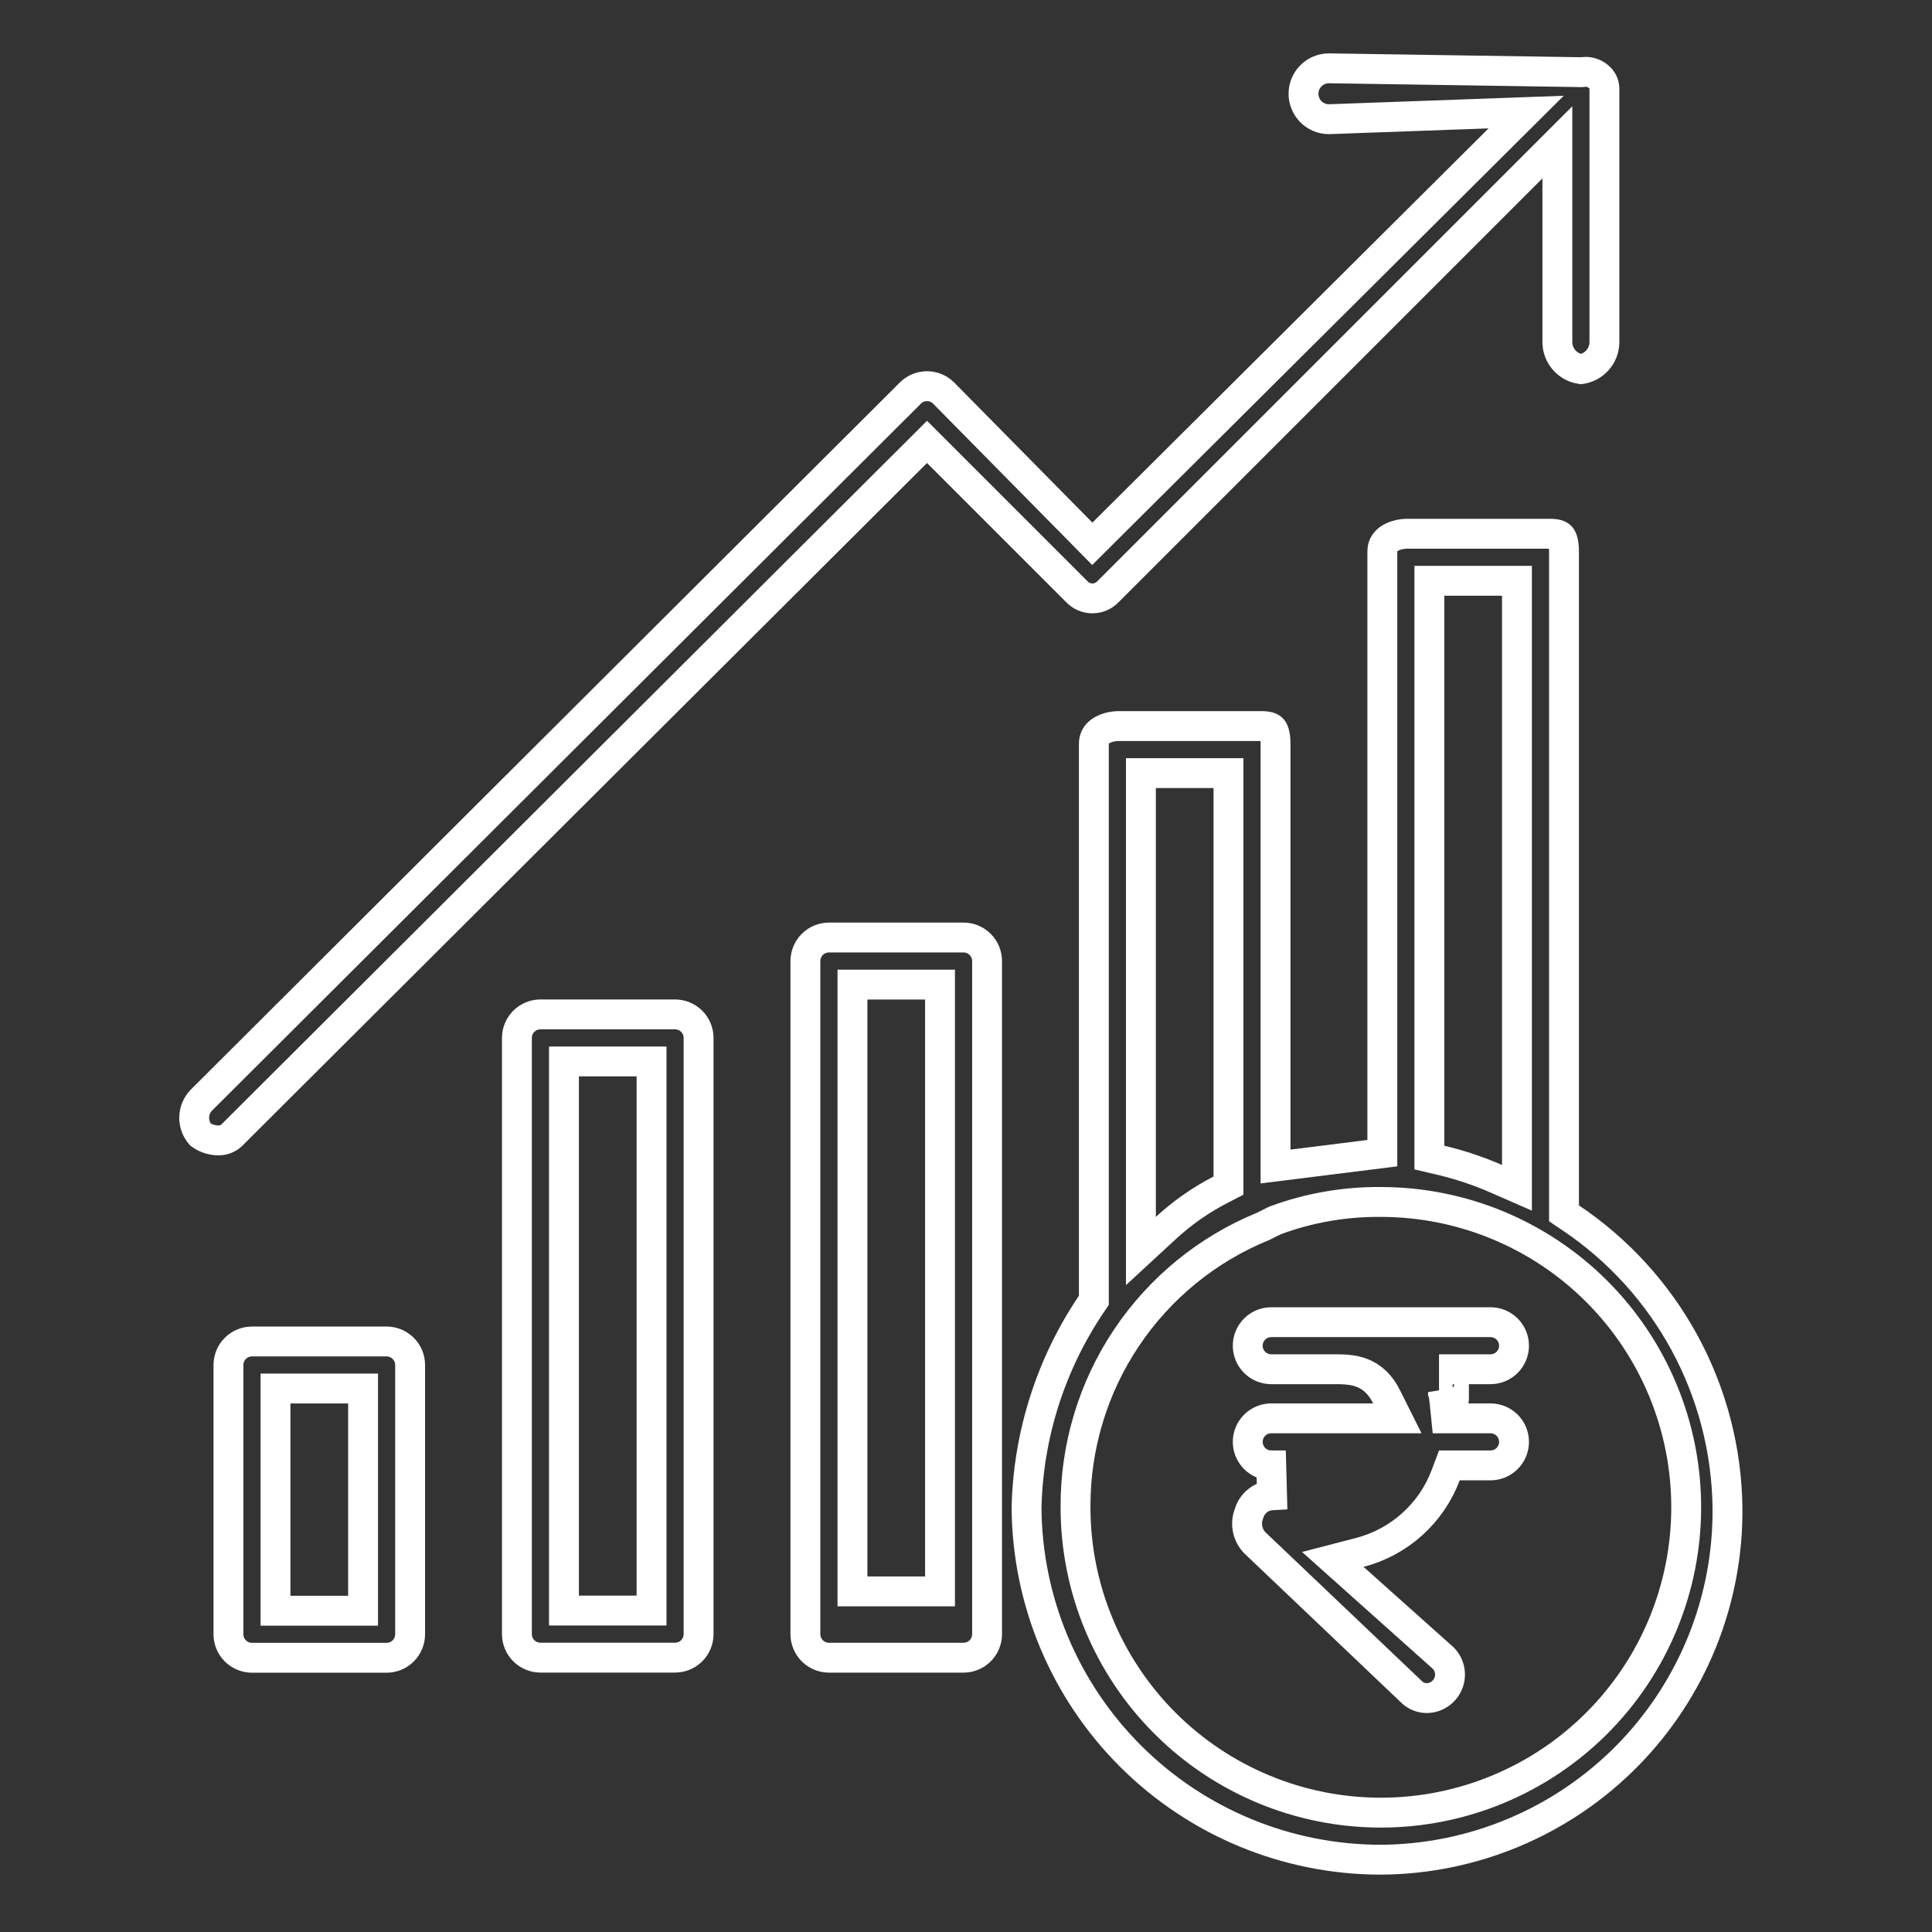
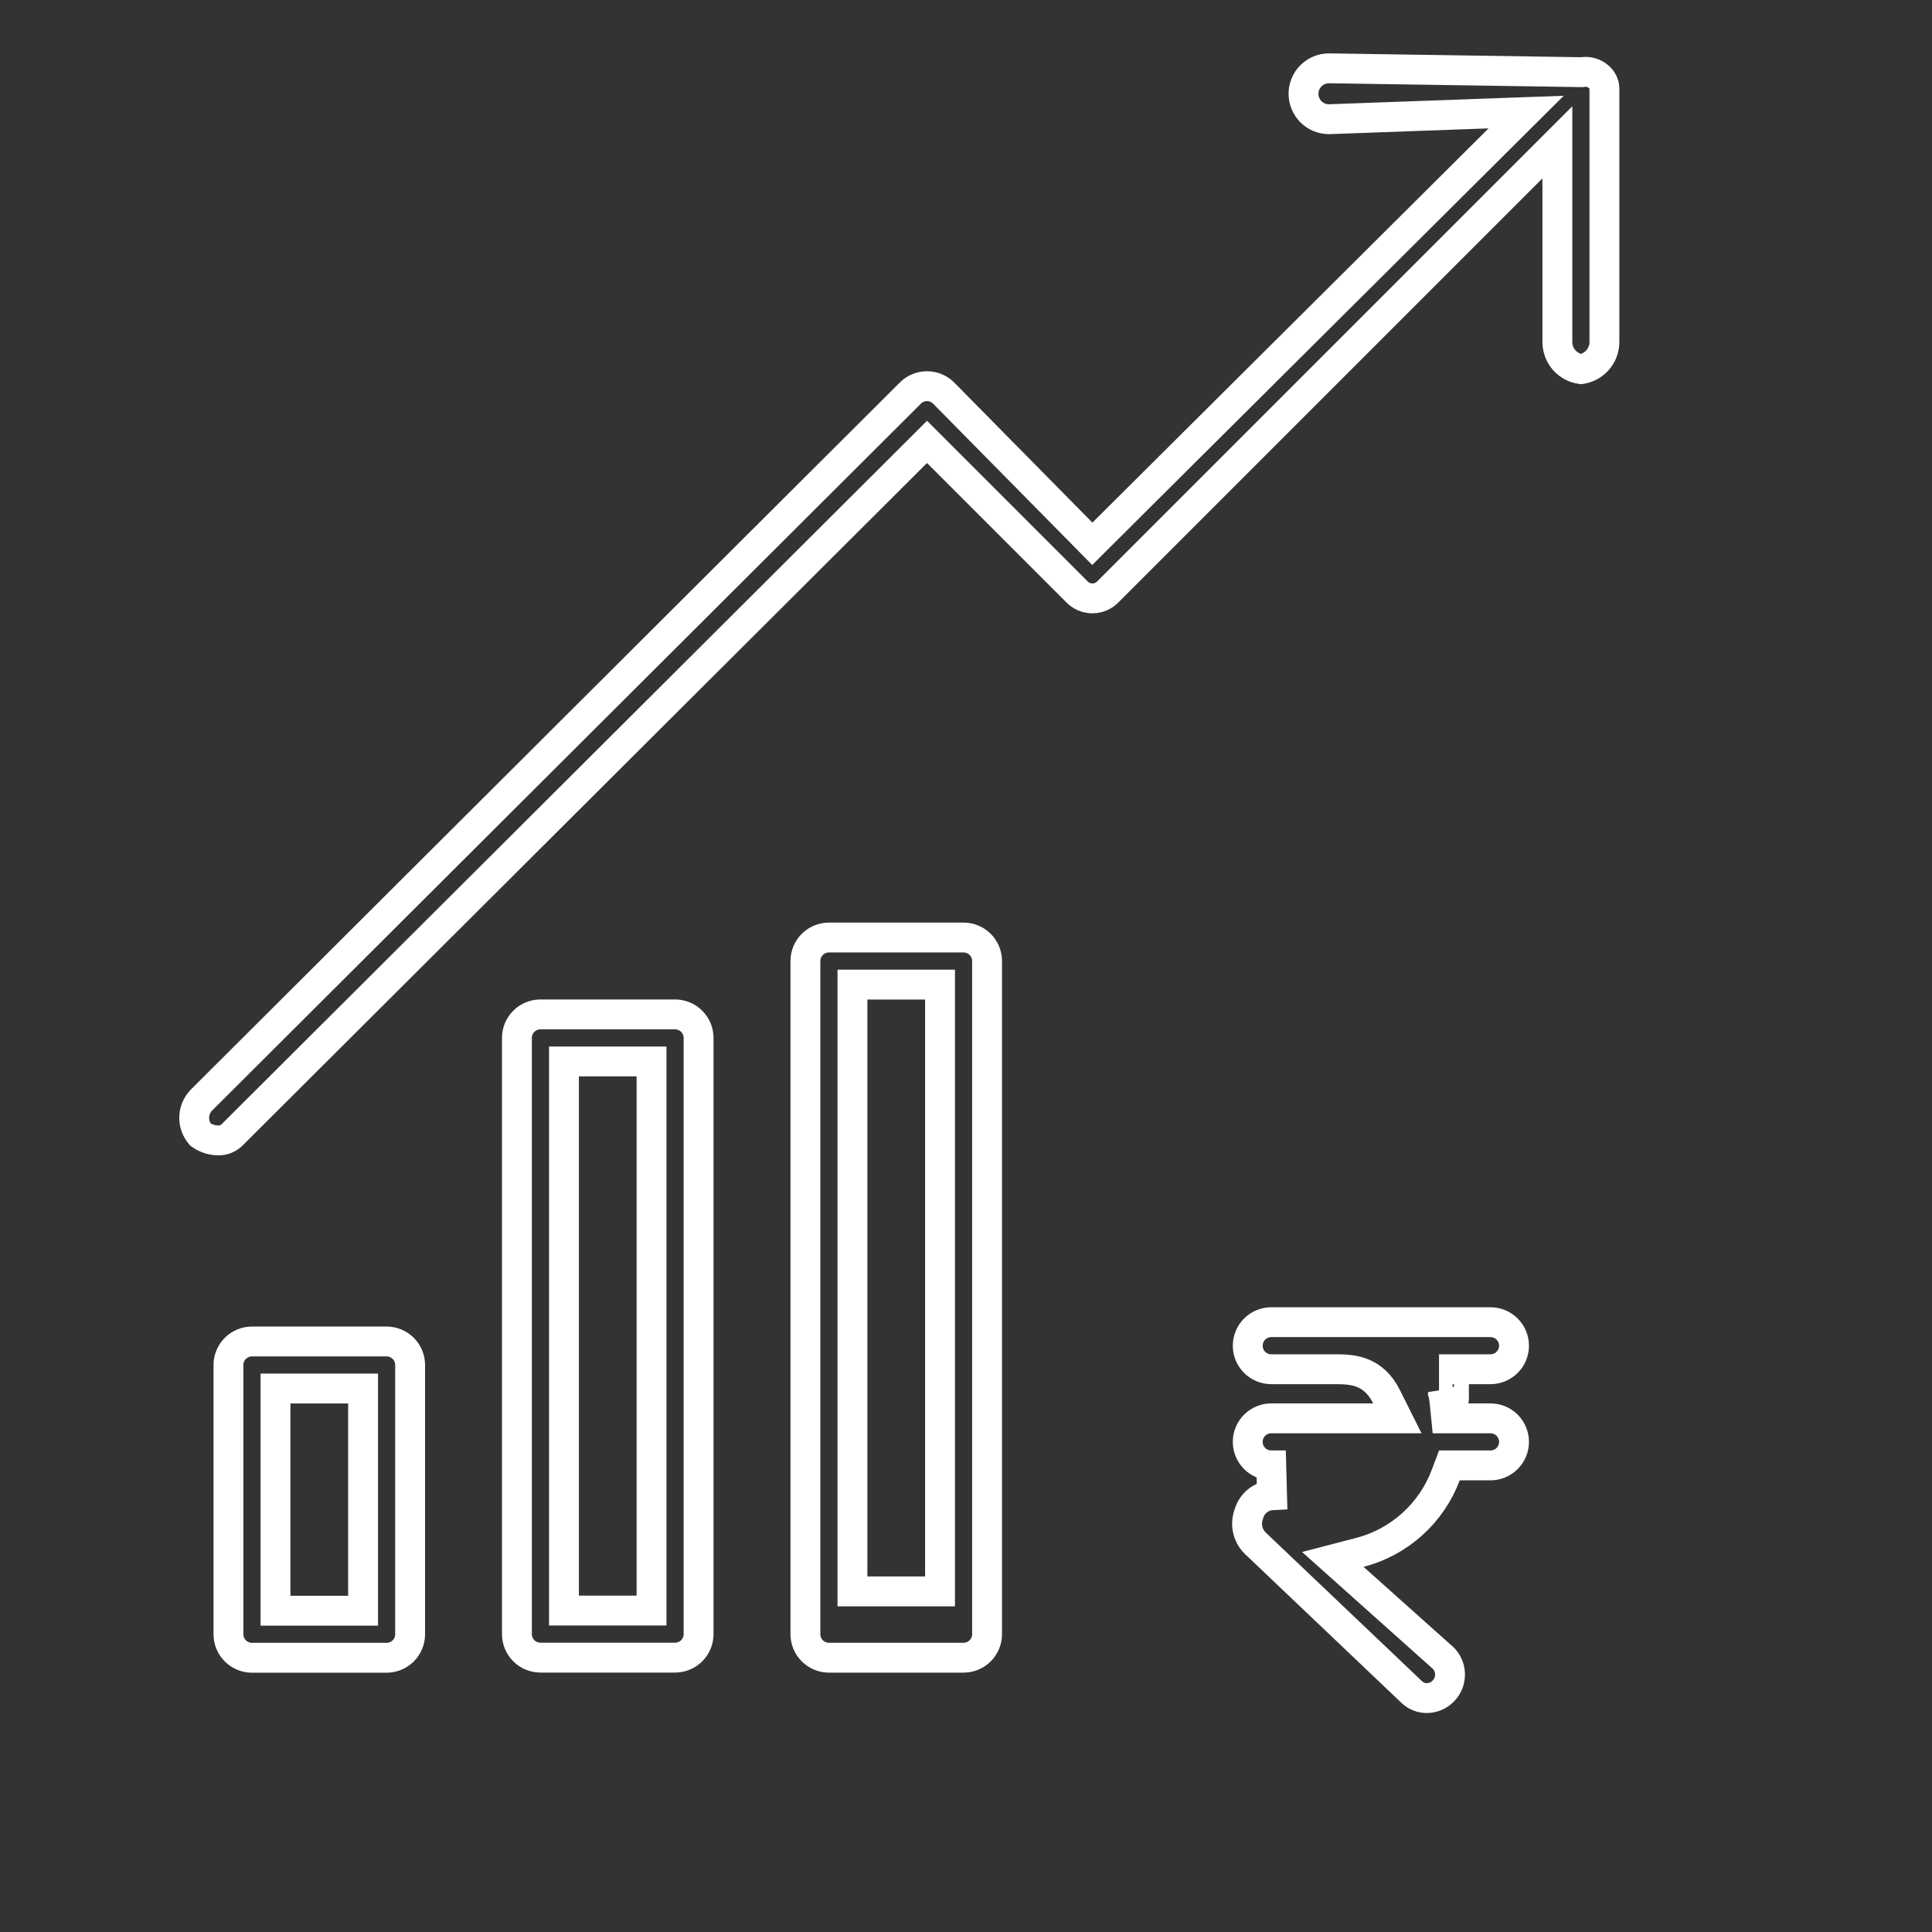
<svg xmlns="http://www.w3.org/2000/svg" width="97" height="97" viewBox="0 0 97 97" fill="none">
  <rect x="0" y="0" width="97" height="97" fill="#333333" stroke="none" />
-   <path d="M78.524 60.518V60.918L78.856 61.141C81.249 62.746 83.216 64.909 84.588 67.442C85.96 69.976 86.695 72.805 86.732 75.687C86.756 77.992 86.324 80.279 85.462 82.417C84.599 84.556 83.322 86.503 81.705 88.146C80.087 89.789 78.161 91.097 76.036 91.993C73.912 92.89 71.632 93.357 69.326 93.37C64.626 93.369 60.116 91.508 56.783 88.192C53.452 84.879 51.567 80.382 51.54 75.684C51.625 72.04 52.753 68.497 54.791 65.475L54.919 65.285V65.056V37.344C54.919 37.07 55.032 36.876 55.232 36.727C55.451 36.565 55.792 36.453 56.197 36.453H63.342C63.739 36.453 63.849 36.556 63.887 36.603C63.951 36.681 64.041 36.878 64.041 37.344V57.718V58.567L64.884 58.462L68.746 57.979L69.403 57.897V57.235V27.688C69.403 27.414 69.516 27.22 69.716 27.072C69.935 26.909 70.276 26.797 70.681 26.797H77.826C78.223 26.797 78.332 26.901 78.37 26.947C78.434 27.025 78.524 27.222 78.524 27.688V60.518ZM72.515 29.159H71.765V29.909V57.524V58.118L72.343 58.254C73.292 58.478 74.219 58.787 75.112 59.177L76.162 59.636V58.49V29.909V29.159H75.412H72.515ZM58.032 38.815H57.282V39.565V61.097V62.809L58.54 61.648C59.361 60.892 60.28 60.248 61.273 59.736L61.678 59.526V59.069V39.565V38.815H60.928H58.032ZM64.049 61.262L64.01 61.277L63.973 61.295L63.419 61.572C60.624 62.712 58.234 64.662 56.555 67.171C54.871 69.688 53.981 72.651 53.999 75.68C53.999 79.744 55.615 83.643 58.489 86.517C61.364 89.392 65.263 91.007 69.329 91.007C73.395 91.007 77.294 89.392 80.169 86.517C83.044 83.642 84.659 79.743 84.659 75.677C84.659 71.611 83.044 67.712 80.169 64.837C77.295 61.963 73.397 60.348 69.333 60.347C67.53 60.329 65.74 60.639 64.049 61.262Z" stroke="white" stroke-width="1.5" />
  <path d="M68.944 71.211H70.157L69.614 70.125C69.3 69.498 68.874 69.105 68.327 68.909C67.864 68.744 67.362 68.745 66.969 68.745C66.951 68.745 66.933 68.745 66.916 68.745H63.826C63.513 68.745 63.212 68.621 62.991 68.399C62.769 68.178 62.645 67.877 62.645 67.564C62.645 67.251 62.769 66.95 62.991 66.729C63.212 66.507 63.513 66.383 63.826 66.383H74.833C75.147 66.383 75.447 66.507 75.669 66.729C75.89 66.95 76.015 67.251 76.015 67.564C76.015 67.877 75.89 68.178 75.669 68.399C75.447 68.621 75.147 68.745 74.833 68.745H73.042C73.02 68.744 73.006 68.745 73.001 68.745C73 68.745 72.999 68.745 72.999 68.745V69.495V70.245C73.039 70.245 72.855 70.259 72.674 70.146C72.504 70.04 72.45 69.9 72.447 69.894L72.447 69.894C72.447 69.893 72.447 69.893 72.447 69.893C72.447 69.893 72.459 69.93 72.478 70.034C72.497 70.144 72.519 70.304 72.542 70.535L72.61 71.211H73.288H74.833C75.147 71.211 75.447 71.335 75.669 71.557C75.89 71.778 76.015 72.079 76.015 72.392C76.015 72.705 75.89 73.005 75.669 73.227C75.447 73.448 75.147 73.573 74.833 73.573H73.288H72.769L72.586 74.059C72.231 75.005 71.654 75.852 70.903 76.527C70.152 77.203 69.25 77.688 68.272 77.942L66.917 78.294L67.961 79.227L72.478 83.264C72.632 83.427 72.736 83.63 72.779 83.85C72.823 84.076 72.8 84.311 72.712 84.525C72.624 84.739 72.475 84.922 72.284 85.052C72.094 85.182 71.869 85.253 71.639 85.256C71.367 85.258 71.104 85.157 70.903 84.975L63.001 77.458C62.822 77.274 62.698 77.043 62.644 76.792C62.588 76.538 62.606 76.273 62.696 76.029L62.704 76.007L62.71 75.984C62.785 75.732 62.937 75.508 63.144 75.345C63.351 75.181 63.603 75.086 63.866 75.072L63.826 73.573C63.513 73.573 63.212 73.448 62.991 73.227C62.769 73.005 62.645 72.705 62.645 72.392C62.645 72.079 62.769 71.778 62.991 71.557C63.212 71.335 63.513 71.211 63.826 71.211H68.944Z" stroke="white" stroke-width="1.5" />
  <path d="M31.962 80.862H32.712V80.112V54.042V53.292H31.962H29.065H28.315V54.042V80.112V80.862H29.065H31.962ZM27.134 50.93H33.893C34.206 50.93 34.507 51.054 34.728 51.276C34.95 51.497 35.074 51.798 35.074 52.111V82.043C35.074 82.357 34.95 82.657 34.728 82.879C34.507 83.1 34.206 83.225 33.893 83.225H27.134C26.82 83.225 26.52 83.1 26.299 82.879C26.077 82.657 25.953 82.357 25.953 82.043V52.111C25.953 51.798 26.077 51.497 26.299 51.276C26.52 51.054 26.82 50.93 27.134 50.93Z" stroke="white" stroke-width="1.5" />
  <path d="M46.446 79.9H47.196V79.15V50.183V49.433H46.446H43.549H42.799V50.183V79.15V79.9H43.549H46.446ZM41.618 47.07H48.377C48.69 47.07 48.991 47.195 49.212 47.416C49.434 47.638 49.558 47.938 49.558 48.252V82.046C49.558 82.36 49.434 82.66 49.212 82.882C48.991 83.103 48.69 83.228 48.377 83.228H41.618C41.305 83.228 41.005 83.103 40.783 82.882C40.562 82.66 40.437 82.36 40.437 82.046V48.252C40.437 47.938 40.562 47.638 40.783 47.416C41.005 47.195 41.305 47.07 41.618 47.07Z" stroke="white" stroke-width="1.5" />
-   <path d="M17.479 80.87H18.229V80.12V70.464V69.714H17.479H14.582H13.832V70.464V80.12V80.87H14.582H17.479ZM12.651 67.352H19.41C19.723 67.352 20.023 67.476 20.245 67.698C20.467 67.919 20.591 68.219 20.591 68.533V82.051C20.591 82.364 20.467 82.664 20.245 82.886C20.023 83.107 19.723 83.232 19.41 83.232H12.651C12.338 83.232 12.037 83.107 11.816 82.886C11.594 82.664 11.47 82.364 11.47 82.051V68.533C11.47 68.219 11.594 67.919 11.816 67.698C12.037 67.476 12.338 67.352 12.651 67.352Z" stroke="white" stroke-width="1.5" />
+   <path d="M17.479 80.87H18.229V80.12V70.464V69.714H17.479H14.582H13.832V70.464V80.12V80.87H14.582H17.479M12.651 67.352H19.41C19.723 67.352 20.023 67.476 20.245 67.698C20.467 67.919 20.591 68.219 20.591 68.533V82.051C20.591 82.364 20.467 82.664 20.245 82.886C20.023 83.107 19.723 83.232 19.41 83.232H12.651C12.338 83.232 12.037 83.107 11.816 82.886C11.594 82.664 11.47 82.364 11.47 82.051V68.533C11.47 68.219 11.594 67.919 11.816 67.698C12.037 67.476 12.338 67.352 12.651 67.352Z" stroke="white" stroke-width="1.5" />
  <path d="M11.735 56.896L11.72 56.912L11.705 56.928C11.609 57.036 11.49 57.121 11.357 57.178C11.225 57.235 11.081 57.262 10.937 57.257L10.934 57.257C10.621 57.248 10.319 57.146 10.066 56.965C9.863 56.733 9.75 56.434 9.75 56.124C9.75 55.798 9.874 55.485 10.098 55.248L45.715 19.727C45.716 19.726 45.717 19.725 45.718 19.724C45.938 19.509 46.234 19.389 46.542 19.389C46.85 19.389 47.145 19.509 47.365 19.723L54.312 26.766L54.841 27.303L55.375 26.771L75.266 6.977L76.623 5.627L74.71 5.696L66.711 5.985C66.376 5.982 66.056 5.848 65.819 5.611C65.58 5.371 65.445 5.046 65.445 4.707C65.445 4.369 65.58 4.044 65.819 3.804C66.058 3.566 66.381 3.431 66.718 3.43C66.719 3.43 66.721 3.43 66.723 3.43L79.36 3.623L79.418 3.624L79.475 3.616C79.611 3.597 79.75 3.606 79.882 3.644C80.015 3.682 80.138 3.747 80.243 3.835L80.249 3.84L80.255 3.845C80.345 3.917 80.418 4.007 80.47 4.11C80.52 4.21 80.548 4.32 80.553 4.431L80.553 17.163L80.553 17.166C80.554 17.51 80.427 17.842 80.195 18.096C79.98 18.334 79.688 18.488 79.372 18.533C79.055 18.488 78.764 18.334 78.548 18.096C78.317 17.842 78.189 17.51 78.191 17.166V17.163V8.956V7.145L76.91 8.426L55.668 29.668L55.656 29.68L55.645 29.691C55.544 29.802 55.42 29.89 55.283 29.951C55.145 30.012 54.996 30.043 54.846 30.043C54.696 30.043 54.547 30.012 54.41 29.951C54.272 29.89 54.149 29.802 54.047 29.691L54.036 29.68L54.025 29.668L47.073 22.716L46.543 22.186L46.013 22.715L11.735 56.896Z" stroke="white" stroke-width="1.5" />
</svg>